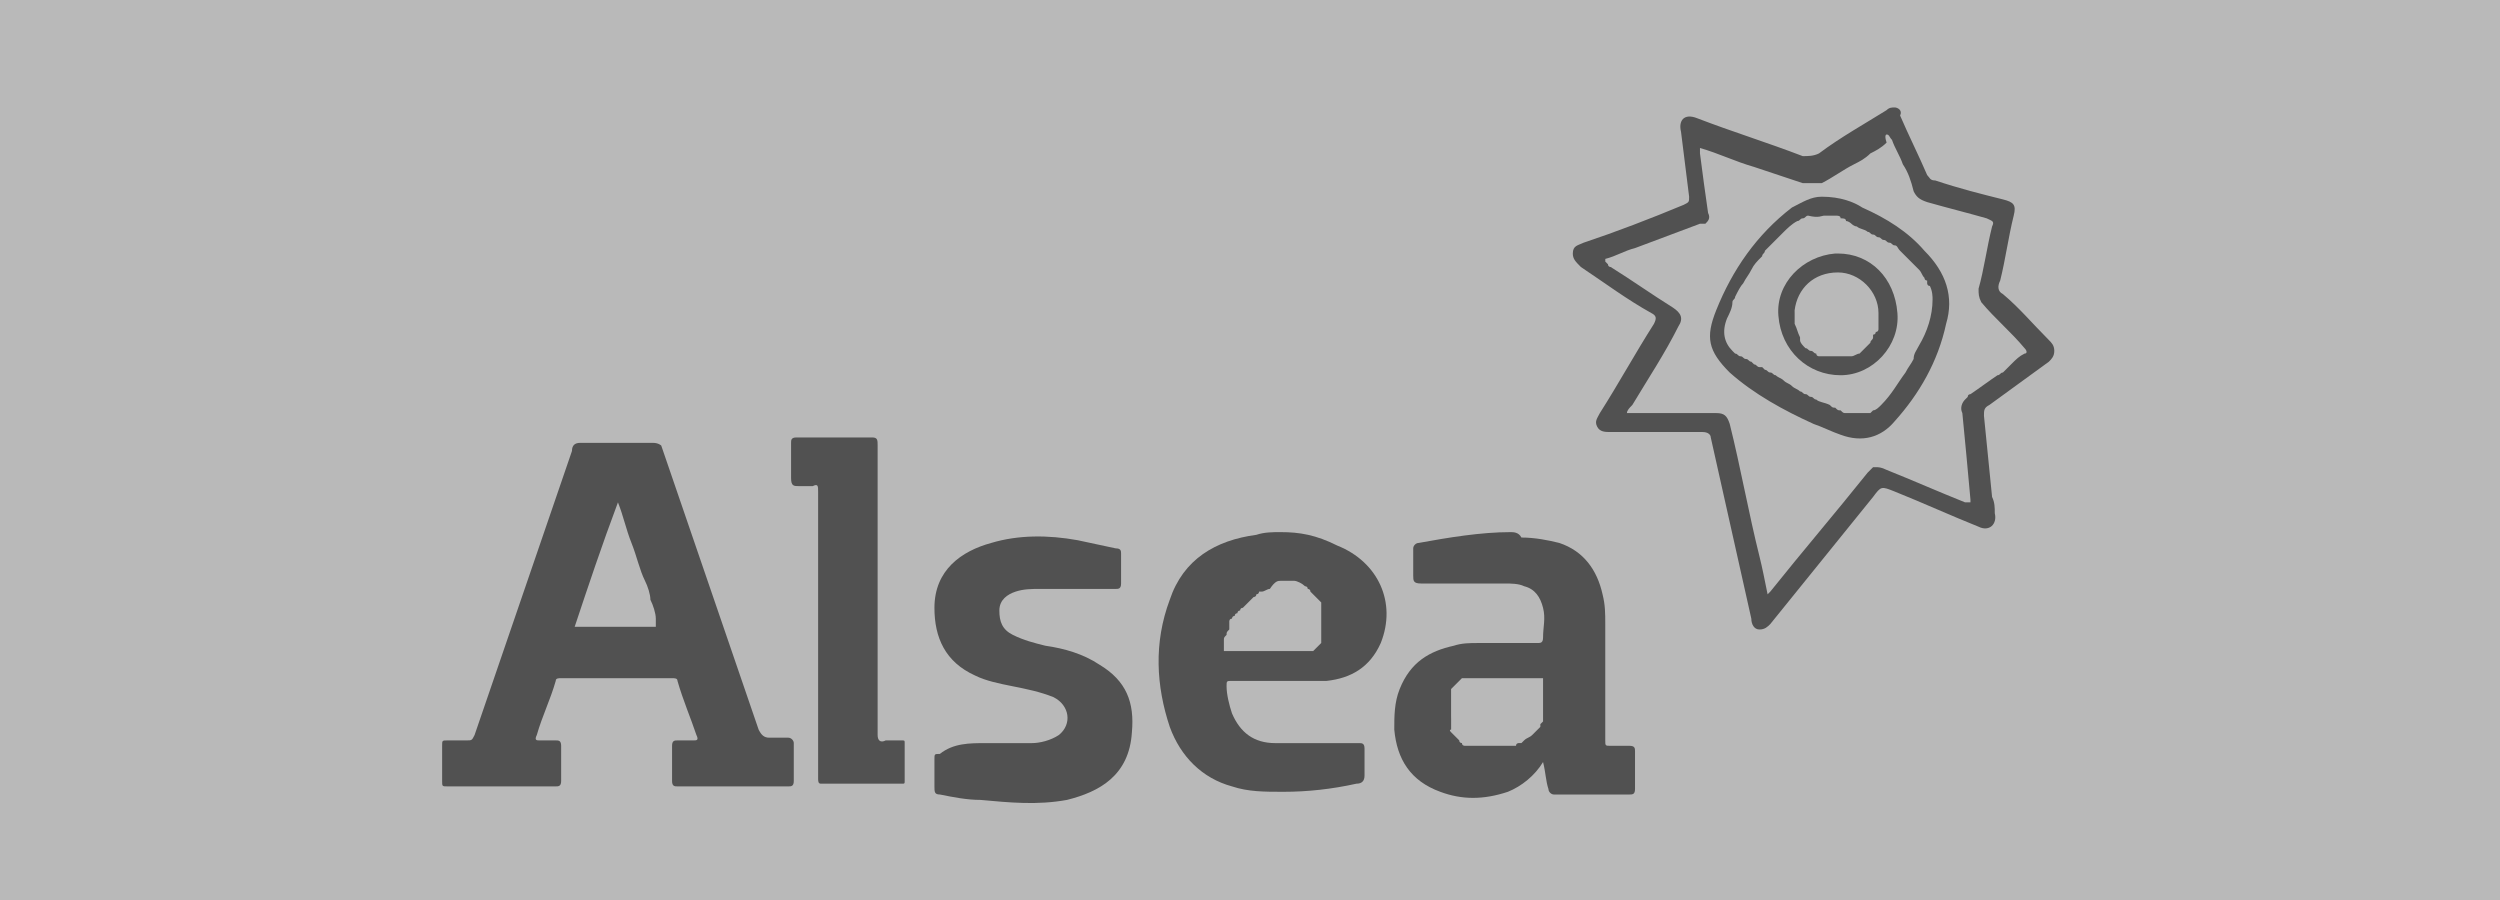
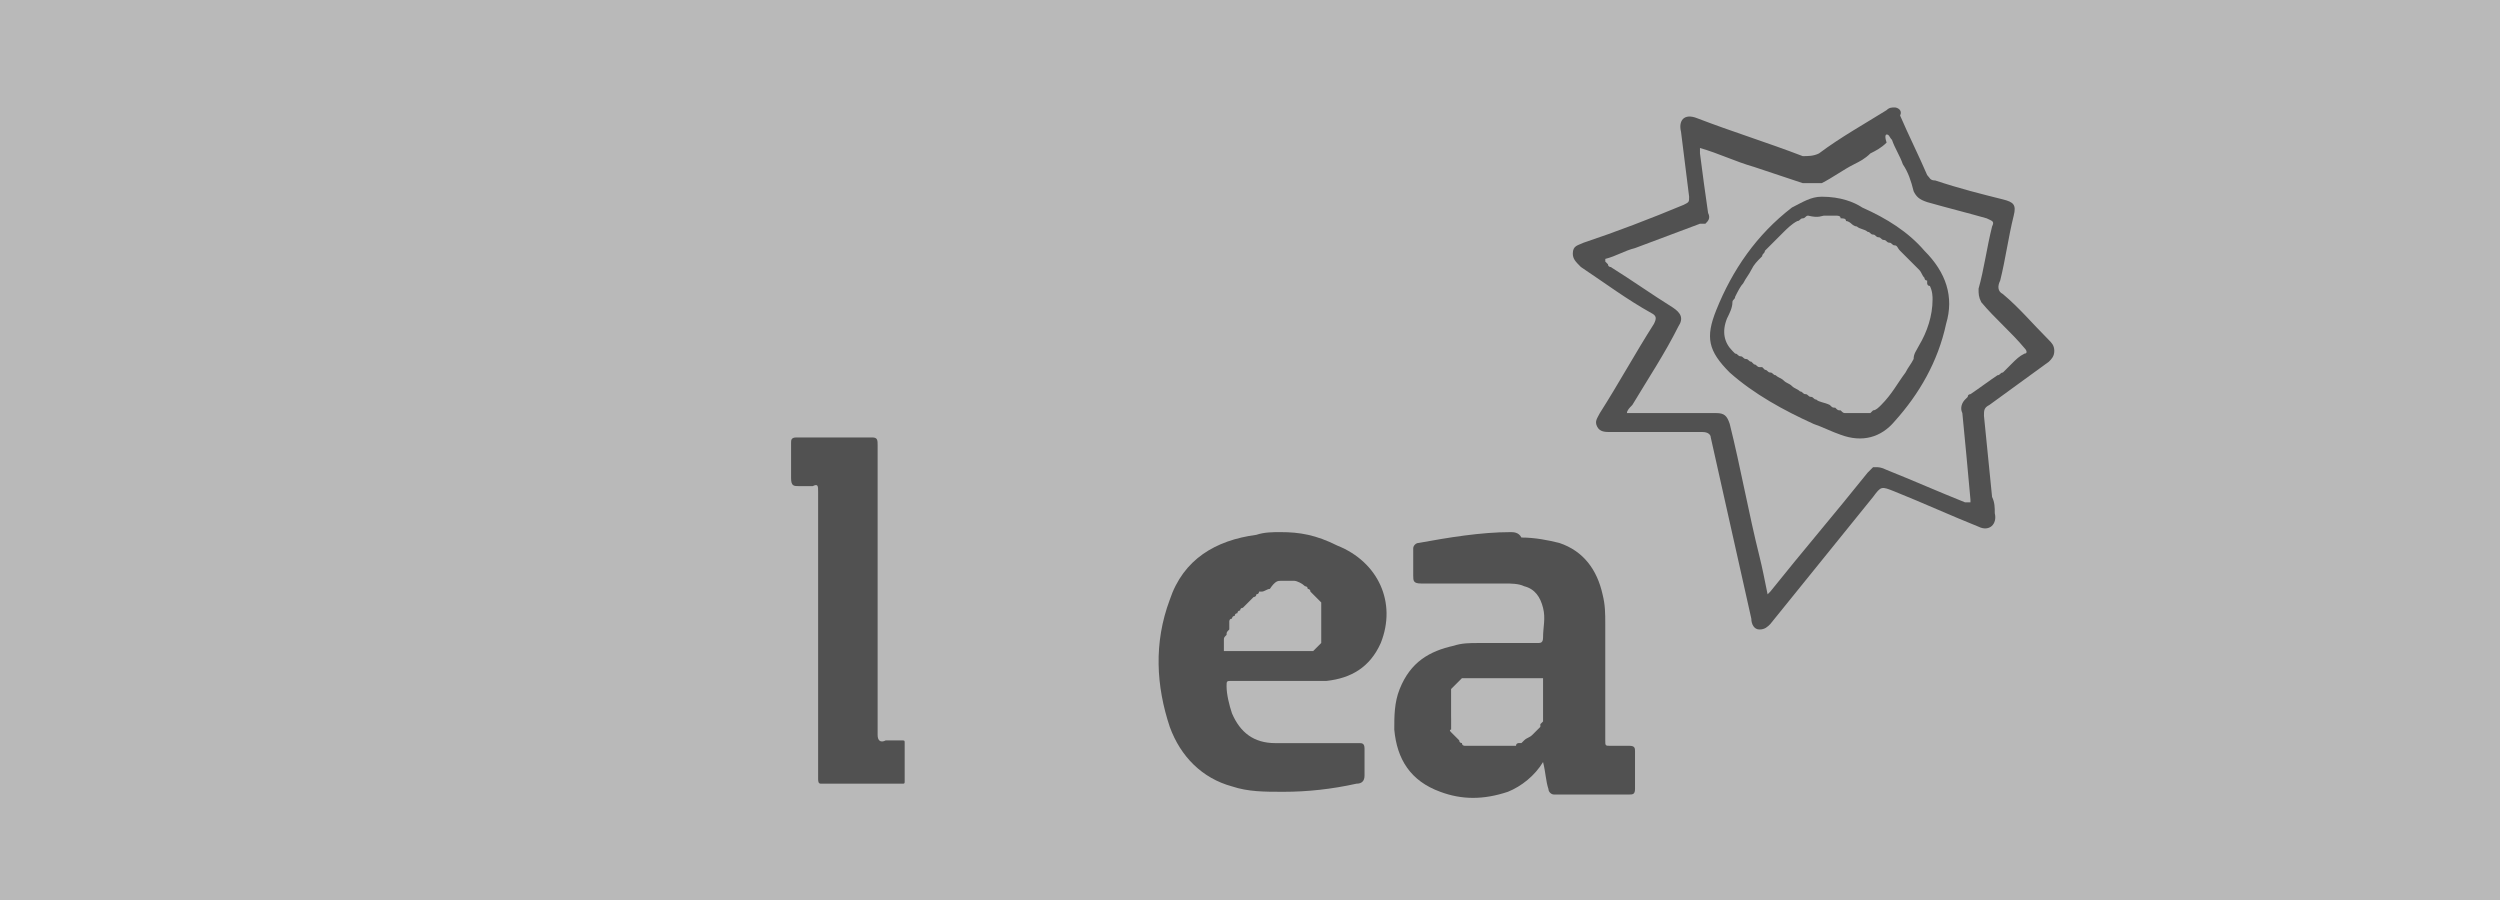
<svg xmlns="http://www.w3.org/2000/svg" version="1.1" id="Layer_1" x="0px" y="0px" viewBox="0 0 200 72" style="enable-background:new 0 0 200 72;" xml:space="preserve">
  <rect x="0" y="0" width="200" height="72" fill="#808080" stroke="none" />
  <style type="text/css">
	.st0{fill:none;}
	.st1{opacity:0.45;}
	.st2{fill:#FFFFFF;}
	.st3{fill:#191919;}
	.st4{fill-rule:evenodd;clip-rule:evenodd;fill:#191919;}
</style>
-   <rect x="768.8" y="-7" class="st0" width="200" height="72" />
  <g class="st1">
    <rect class="st2" width="200" height="72" />
    <g id="g34_00000154422164229185831760000005635790978213968537_" transform="matrix(2.164,0,0,2.164,627.873,-373.351)">
      <g id="g32_00000070091398289622970470000006911322496740969858_">
-         <path id="path4_00000032617101319844004020000000868397918637219235_" class="st3" d="M-266,188.9c-0.9,0-1.8,0-2.7,0     c-0.2,0-0.3,0.1-0.3,0.3c-1.2,3.5-2.4,7-3.6,10.5c-0.1,0.2-0.1,0.2-0.3,0.2c-0.2,0-0.5,0-0.7,0s-0.2,0-0.2,0.2c0,0.4,0,0.9,0,1.3     c0,0.2,0,0.2,0.2,0.2c0.7,0,1.3,0,2,0s1.4,0,2,0c0.1,0,0.2,0,0.2-0.2c0-0.4,0-0.9,0-1.3c0-0.2-0.1-0.2-0.2-0.2     c-0.2,0-0.4,0-0.6,0c-0.1,0-0.2,0-0.1-0.2c0.2-0.7,0.5-1.3,0.7-2c0-0.1,0.1-0.1,0.2-0.1c1.4,0,2.7,0,4.1,0c0.1,0,0.2,0,0.2,0.1     c0.2,0.7,0.5,1.4,0.7,2c0.1,0.2,0,0.2-0.1,0.2c-0.2,0-0.4,0-0.6,0c-0.1,0-0.2,0-0.2,0.2c0,0.4,0,0.9,0,1.3c0,0.2,0.1,0.2,0.2,0.2     c1.4,0,2.7,0,4.1,0c0.1,0,0.2,0,0.2-0.2c0-0.5,0-0.9,0-1.4c0-0.1-0.1-0.2-0.2-0.2c-0.2,0-0.4,0-0.7,0c-0.2,0-0.3-0.1-0.4-0.3     c-1.2-3.5-2.4-7-3.6-10.5C-265.7,189-265.8,188.9-266,188.9z M-267.3,191.1c0.2,0.5,0.3,1,0.5,1.5s0.3,1,0.5,1.4     c0.1,0.2,0.2,0.5,0.2,0.7c0.1,0.2,0.2,0.5,0.2,0.7v0.1c0,0,0,0,0,0.1l0,0c0,0,0,0,0,0.1l0,0c0,0,0,0-0.1,0c0,0,0,0-0.1,0     c-0.2,0-0.5,0-0.7,0c-0.7,0-1.4,0-2.1,0C-268.4,194.2-267.9,192.7-267.3,191.1L-267.3,191.1z" />
        <path id="path6_00000090985322319645305090000001283774128280931733_" class="st3" d="M-220.1,176.5c-0.1,0-0.2,0-0.3,0.1     c-0.8,0.5-1.7,1-2.5,1.6c-0.2,0.1-0.4,0.1-0.6,0.1c-1.3-0.5-2.6-0.9-3.9-1.4c-0.5-0.2-0.7,0.1-0.6,0.5c0.1,0.8,0.2,1.6,0.3,2.4     c0,0.2,0,0.2-0.2,0.3c-1.2,0.5-2.5,1-3.7,1.4c-0.2,0.1-0.4,0.1-0.4,0.4c0,0.2,0.1,0.3,0.3,0.5c0.9,0.6,1.7,1.2,2.6,1.7     c0.2,0.1,0.2,0.2,0.1,0.4c-0.7,1.1-1.3,2.2-2,3.3c-0.1,0.2-0.2,0.3-0.1,0.5c0.1,0.2,0.3,0.2,0.5,0.2c1.1,0,2.3,0,3.4,0     c0.2,0,0.3,0.1,0.3,0.2c0.5,2.2,1,4.5,1.5,6.7c0,0.2,0.1,0.4,0.3,0.4s0.3-0.1,0.4-0.2c1.3-1.6,2.5-3.1,3.8-4.7     c0.3-0.4,0.3-0.4,0.8-0.2c1,0.4,2.1,0.9,3.1,1.3c0.4,0.2,0.7-0.1,0.6-0.5c0-0.2,0-0.4-0.1-0.6c-0.1-1-0.2-2-0.3-3     c0-0.2,0-0.3,0.2-0.4c0.7-0.5,1.5-1.1,2.2-1.6c0.1-0.1,0.2-0.2,0.2-0.4s-0.1-0.3-0.2-0.4c-0.6-0.6-1.1-1.2-1.7-1.7     c-0.2-0.1-0.2-0.3-0.1-0.5c0.2-0.8,0.3-1.6,0.5-2.4c0.1-0.4,0-0.5-0.4-0.6c-0.8-0.2-1.6-0.4-2.5-0.7c-0.2,0-0.2-0.1-0.3-0.2     c-0.3-0.7-0.7-1.5-1-2.2C-219.8,176.6-220,176.5-220.1,176.5z M-220.4,177.5C-220.3,177.5-220.3,177.5-220.4,177.5     c0.1,0,0.1,0.1,0.2,0.2l0,0c0.1,0.3,0.3,0.6,0.4,0.9c0.2,0.3,0.3,0.6,0.4,1c0.1,0.2,0.2,0.3,0.5,0.4c0.7,0.2,1.5,0.4,2.2,0.6     c0.2,0.1,0.3,0.1,0.2,0.3c-0.2,0.8-0.3,1.6-0.5,2.3c0,0.2,0,0.3,0.1,0.5c0.5,0.6,1.1,1.1,1.6,1.7c0.1,0.1,0.1,0.2,0,0.2l0,0l0,0     l0,0c-0.2,0.1-0.3,0.2-0.5,0.4c-0.1,0.1-0.2,0.2-0.3,0.3c-0.1,0-0.1,0.1-0.2,0.1l0,0c-0.3,0.2-0.7,0.5-1,0.7l0,0     c0,0-0.1,0-0.1,0.1c0,0,0,0-0.1,0.1l0,0c-0.1,0.1-0.2,0.3-0.1,0.5c0.1,1,0.2,2.1,0.3,3.2v0.1l0,0l0,0l0,0h-0.1h-0.1l0,0     c-1-0.4-1.9-0.8-2.9-1.2c-0.2-0.1-0.3-0.1-0.4-0.1c0,0,0,0-0.1,0l0,0l0,0l0,0c0,0,0,0-0.1,0.1l-0.1,0.1c-1.2,1.5-2.4,2.9-3.6,4.4     l-0.1,0.1l0,0l0,0l0,0l0,0c-0.1-0.5-0.2-1-0.3-1.4c-0.4-1.6-0.7-3.3-1.1-4.9c-0.1-0.3-0.2-0.4-0.5-0.4c-1.1,0-2.2,0-3.3,0     c0-0.1,0.1-0.2,0.2-0.3c0.6-1,1.2-1.9,1.7-2.9c0.2-0.3,0.1-0.5-0.2-0.7c-0.8-0.5-1.5-1-2.3-1.5l0,0c0,0-0.1,0-0.1-0.1     c0,0,0,0-0.1-0.1c0,0,0,0,0-0.1l0,0l0,0c0.4-0.1,0.7-0.3,1.1-0.4l0,0c0.8-0.3,1.6-0.6,2.4-0.9l0,0h0.1l0,0h0.1l0,0     c0.1-0.1,0.2-0.2,0.1-0.4c-0.1-0.7-0.2-1.4-0.3-2.2v-0.1l0,0l0,0l0,0c0,0,0,0,0-0.1c0.7,0.2,1.3,0.5,2,0.7     c0.6,0.2,1.2,0.4,1.8,0.6c0,0,0,0,0.1,0l0,0c0,0,0,0,0.1,0c0,0,0,0,0.1,0h0.1c0,0,0,0,0.1,0l0,0c0,0,0,0,0.1,0l0,0l0,0     c0,0,0,0,0.1,0l0,0c0.4-0.2,0.8-0.5,1.2-0.7l0,0c0.2-0.1,0.4-0.2,0.6-0.4l0,0c0.2-0.1,0.4-0.2,0.6-0.4l0,0     C-220.5,177.5-220.4,177.5-220.4,177.5L-220.4,177.5L-220.4,177.5L-220.4,177.5z" />
        <path id="path8_00000022534217427946681570000014122544570065892499_" class="st3" d="M-234.3,192.2c-1.1,0-2.3,0.2-3.4,0.4     c-0.1,0-0.2,0.1-0.2,0.2c0,0.3,0,0.7,0,1c0,0.2,0,0.3,0.3,0.3c1,0,2.1,0,3.1,0c0.2,0,0.5,0,0.7,0.1c0.4,0.1,0.6,0.4,0.7,0.8     c0.1,0.4,0,0.7,0,1.1c0,0.2-0.1,0.2-0.2,0.2c-0.7,0-1.4,0-2.2,0c-0.3,0-0.6,0-0.9,0.1c-0.9,0.2-1.6,0.6-2,1.6     c-0.2,0.5-0.2,1-0.2,1.5c0.1,1.1,0.6,1.9,1.7,2.3c0.8,0.3,1.6,0.3,2.5,0c0.5-0.2,1-0.6,1.3-1.1c0.1,0.4,0.1,0.7,0.2,1     c0,0.1,0.1,0.2,0.2,0.2c0.9,0,1.9,0,2.8,0c0.1,0,0.2,0,0.2-0.2c0-0.5,0-0.9,0-1.4c0-0.1,0-0.2-0.2-0.2s-0.5,0-0.7,0     s-0.2,0-0.2-0.2c0-1.4,0-2.9,0-4.3c0-0.4,0-0.7-0.1-1.1c-0.2-0.9-0.7-1.6-1.6-1.9c-0.4-0.1-0.9-0.2-1.4-0.2     C-234,192.2-234.2,192.2-234.3,192.2L-234.3,192.2z M-233.2,197.6C-233.1,197.6-233.1,197.6-233.2,197.6     C-233.1,197.6-233.1,197.6-233.2,197.6c0.1,0,0.1,0,0.1,0l0,0l0,0l0,0l0,0v0.1c0,0.1,0,0.2,0,0.4v0.1l0,0v0.1v0.1v0.1v0.1v0.1     v0.1v0.1v0.1v0.1l0,0c0,0,0,0,0,0.1l-0.1,0.1l0,0c0,0,0,0,0,0.1l0,0c0,0,0,0-0.1,0.1c0,0,0,0-0.1,0.1c0,0,0,0-0.1,0.1     s-0.2,0.1-0.3,0.2l-0.1,0.1c0,0,0,0-0.1,0c0,0-0.1,0-0.1,0.1h-0.1c-0.1,0-0.1,0-0.2,0h-0.1c-0.1,0-0.1,0-0.2,0     c-0.1,0-0.1,0-0.2,0h-0.1h-0.1c-0.1,0-0.1,0-0.2,0h-0.1h-0.1h-0.1h-0.1h-0.1h-0.1h-0.1c0,0-0.1,0-0.1-0.1c0,0-0.1,0-0.1-0.1     c0,0,0,0-0.1-0.1s0,0-0.1-0.1c0,0,0,0-0.1-0.1s0-0.1,0-0.1v-0.1v-0.1v-0.1v-0.1V199v-0.1v-0.1v-0.1v-0.1v-0.1l0,0v-0.1v-0.1v-0.1     l0,0c0,0,0,0,0-0.1l0,0c0,0,0,0,0-0.1l0,0c0,0,0,0,0.1-0.1c0,0,0,0,0.1-0.1c0,0,0,0,0.1-0.1c0,0,0,0,0.1-0.1l0,0c0,0,0,0,0.1,0     l0,0h0.1h0.1l0,0h0.1l0,0h0.1l0,0h0.1h0.1c0,0,0.1,0,0.2,0c0.1,0,0.1,0,0.2,0s0.1,0,0.2,0c0.2,0,0.4,0,0.6,0     C-233.8,197.6-233.5,197.6-233.2,197.6L-233.2,197.6z" />
        <path id="path10_00000163062614880717059510000003222064618001069206_" class="st3" d="M-242.8,192.2c-0.3,0-0.6,0-0.9,0.1     c-1.5,0.2-2.7,0.9-3.2,2.4c-0.6,1.6-0.5,3.2,0,4.7c0.4,1.1,1.2,1.9,2.3,2.2c0.6,0.2,1.2,0.2,1.9,0.2c0.9,0,1.8-0.1,2.7-0.3     c0.2,0,0.3-0.1,0.3-0.3c0-0.3,0-0.7,0-1c0-0.2-0.1-0.2-0.2-0.2c-1,0-2.1,0-3.1,0c-0.8,0-1.3-0.4-1.6-1.1c-0.1-0.3-0.2-0.7-0.2-1     c0-0.2,0-0.2,0.2-0.2c0.5,0,1,0,1.6,0s1.2,0,1.9,0c0.9-0.1,1.6-0.5,2-1.4c0.6-1.5-0.1-3-1.6-3.6     C-241.5,192.3-242.1,192.2-242.8,192.2L-242.8,192.2z M-242.8,194C-242.8,194-242.7,194-242.8,194c0.2,0,0.3,0,0.4,0h0.1     c0.1,0,0.3,0.1,0.4,0.2c0,0,0.1,0,0.1,0.1c0,0,0.1,0,0.1,0.1c0,0,0,0,0.1,0.1s0,0,0.1,0.1c0,0,0,0,0.1,0.1c0,0,0,0,0.1,0.1     c0,0,0,0,0,0.1v0.1v0.1v0.1v0.1v0.1v0.1v0.1v0.1v0.1v0.1v0.1v0.1c0,0,0,0,0,0.1c0,0,0,0,0,0.1c0,0,0,0-0.1,0.1s0,0-0.1,0.1     c0,0,0,0-0.1,0.1c0,0,0,0-0.1,0s0,0-0.1,0s-0.1,0-0.1,0h-0.1h-0.1h-0.1h-0.1h-0.1h-0.1c-0.4,0-0.7,0-1.1,0c-0.2,0-0.4,0-0.5,0     s-0.2,0-0.3,0s-0.2,0-0.3,0h-0.1c0,0,0,0-0.1,0l0,0l0,0l0,0l0,0l0,0l0,0l0,0c0,0,0,0,0-0.1v-0.1c0-0.1,0-0.1,0-0.2     c0-0.1,0-0.1,0.1-0.2c0-0.1,0-0.1,0.1-0.2v-0.1v-0.1v-0.1c0,0,0-0.1,0.1-0.1c0,0,0-0.1,0.1-0.1c0,0,0-0.1,0.1-0.1     c0,0,0-0.1,0.1-0.1c0,0,0-0.1,0.1-0.1l0.1-0.1l0.1-0.1l0.1-0.1l0.1-0.1c0,0,0.1,0,0.1-0.1c0,0,0.1,0,0.1-0.1h0.1     c0.1,0,0.2-0.1,0.3-0.1C-243,194-242.9,194-242.8,194L-242.8,194z" />
-         <path id="path12_00000152944752754344280430000002595106690925100731_" class="st4" d="M-253.7,200c0.6,0,1.2,0,1.7,0     c0.3,0,0.7-0.1,1-0.3c0.5-0.4,0.4-1.1-0.2-1.4c-0.5-0.2-1-0.3-1.5-0.4c-0.5-0.1-1-0.2-1.4-0.4c-1.1-0.5-1.5-1.4-1.5-2.5     c0-1.4,1-2.1,2.1-2.4c1-0.3,2.1-0.3,3.2-0.1c0.5,0.1,0.9,0.2,1.4,0.3c0.2,0,0.2,0.1,0.2,0.2c0,0.4,0,0.7,0,1.1     c0,0.2-0.1,0.2-0.2,0.2c-0.9,0-1.9,0-2.8,0c-0.3,0-0.6,0-0.9,0.1c-0.3,0.1-0.6,0.3-0.6,0.7s0.1,0.7,0.5,0.9s0.8,0.3,1.2,0.4     c0.7,0.1,1.4,0.3,2,0.7c1,0.6,1.3,1.4,1.2,2.5c-0.1,1.6-1.2,2.2-2.4,2.5c-1.1,0.2-2.1,0.1-3.2,0c-0.5,0-1-0.1-1.5-0.2     c-0.2,0-0.2-0.1-0.2-0.3c0-0.3,0-0.7,0-1c0-0.2,0-0.2,0.2-0.2C-254.9,200-254.3,200-253.7,200L-253.7,200L-253.7,200z" />
        <path id="path14_00000019675671168282860320000002618094299232066722_" class="st4" d="M-257.7,194.4c0,1.8,0,3.5,0,5.3     c0,0.2,0.1,0.3,0.3,0.2c0.2,0,0.4,0,0.6,0c0.1,0,0.1,0,0.1,0.1c0,0.5,0,0.9,0,1.4c0,0.1,0,0.1-0.1,0.1c-1,0-2,0-3,0     c-0.1,0-0.1-0.1-0.1-0.2c0-1.1,0-2.2,0-3.4c0-1,0-2.1,0-3.1c0-1.4,0-2.7,0-4.1c0-0.2,0-0.3-0.2-0.2c-0.2,0-0.4,0-0.5,0     c-0.2,0-0.3,0-0.3-0.3c0-0.4,0-0.8,0-1.3c0-0.1,0-0.2,0.2-0.2c0.9,0,1.9,0,2.8,0c0.2,0,0.2,0.1,0.2,0.3     C-257.7,190.9-257.7,192.7-257.7,194.4L-257.7,194.4z" />
        <path id="path24_00000095317543132880201950000015544142333476984766_" class="st3" d="M-222.8,179.8c-0.4,0-0.7,0.2-1.1,0.4     c-1.3,1-2.2,2.3-2.8,3.8c-0.4,1-0.3,1.5,0.5,2.3c0.9,0.8,2,1.4,3.1,1.9c0.3,0.1,0.7,0.3,1,0.4c0.8,0.3,1.5,0.1,2-0.5     c0.9-1,1.6-2.2,1.9-3.6c0.3-1,0-1.9-0.8-2.7c-0.6-0.7-1.4-1.2-2.3-1.6C-221.6,180-222.1,179.8-222.8,179.8L-222.8,179.8z      M-222.7,180.5C-222.7,180.5-222.6,180.5-222.7,180.5C-222.6,180.5-222.6,180.5-222.7,180.5c0.1,0,0.1,0,0.1,0l0,0c0,0,0,0,0.1,0     l0,0c0,0,0,0,0.1,0l0,0c0,0,0,0,0.1,0l0,0c0.1,0,0.2,0,0.2,0.1c0.1,0,0.2,0,0.2,0.1c0.1,0,0.2,0.1,0.2,0.1s0.1,0.1,0.2,0.1     c0.1,0.1,0.3,0.1,0.4,0.2c0.1,0,0.1,0.1,0.2,0.1c0.1,0,0.1,0.1,0.2,0.1l0,0c0.1,0,0.1,0.1,0.2,0.1l0,0c0.1,0,0.1,0.1,0.2,0.1     c0.1,0,0.1,0.1,0.2,0.1l0,0l0,0c0.1,0,0.1,0.1,0.2,0.2l0,0l0,0c0.1,0.1,0.1,0.1,0.2,0.2l0,0l0,0c0.2,0.2,0.3,0.3,0.5,0.5     c0.1,0.1,0.1,0.2,0.2,0.3c0,0,0,0.1,0.1,0.1c0,0,0,0,0,0.1c0,0,0,0.1,0.1,0.1c0.1,0.2,0.1,0.4,0.1,0.5c0,0.6-0.2,1.2-0.5,1.7     c-0.1,0.2-0.2,0.3-0.2,0.5c-0.1,0.2-0.2,0.3-0.3,0.5c-0.3,0.4-0.5,0.8-0.9,1.2c-0.1,0.1-0.2,0.2-0.3,0.2c0,0,0,0-0.1,0.1l0,0     c0,0,0,0-0.1,0l0,0l0,0h-0.1h-0.1l0,0l0,0h-0.1h-0.1l0,0h-0.1h-0.1l0,0c-0.1,0-0.1,0-0.2,0l0,0c-0.1,0-0.1,0-0.2-0.1l0,0     c-0.1,0-0.1,0-0.2-0.1l0,0c-0.1,0-0.1,0-0.2-0.1l0,0c-0.2-0.1-0.4-0.1-0.5-0.2l0,0c-0.1,0-0.1-0.1-0.2-0.1l0,0     c-0.1,0-0.1-0.1-0.2-0.1l0,0c-0.1,0-0.1-0.1-0.2-0.1l0,0l0,0c-0.1-0.1-0.2-0.1-0.3-0.2l0,0l0,0c-0.1-0.1-0.2-0.1-0.3-0.2l0,0     c-0.1-0.1-0.2-0.1-0.3-0.2l0,0c-0.1,0-0.1-0.1-0.2-0.1l0,0c-0.1,0-0.1-0.1-0.2-0.1l0,0l-0.1-0.1c0,0,0,0-0.1,0s-0.1-0.1-0.2-0.1     l0,0l-0.1-0.1l0,0c-0.1,0-0.1-0.1-0.2-0.1l0,0c-0.1,0-0.1-0.1-0.2-0.1l0,0c-0.1,0-0.1-0.1-0.2-0.1l0,0c0,0,0,0-0.1-0.1     c-0.3-0.3-0.4-0.7-0.2-1.2c0.1-0.2,0.2-0.4,0.2-0.6c0-0.1,0.1-0.1,0.1-0.2c0.1-0.2,0.2-0.4,0.3-0.5c0.1-0.2,0.2-0.3,0.3-0.5     s0.2-0.3,0.4-0.5c0-0.1,0.1-0.1,0.1-0.2c0.1-0.1,0.2-0.2,0.3-0.3s0.1-0.1,0.2-0.2l0.1-0.1l0.1-0.1c0.1-0.1,0.3-0.3,0.5-0.4     c0.1,0,0.1-0.1,0.2-0.1c0.1,0,0.1-0.1,0.2-0.1C-222.9,180.6-222.8,180.5-222.7,180.5L-222.7,180.5z" />
-         <path id="path28_00000068646251174140513230000002496117597984834745_" class="st3" d="M-222.2,181.9h-0.1     c-1.2,0.1-2.2,1.1-2.1,2.3c0.1,1.3,1.1,2.2,2.3,2.2s2.2-1.1,2.1-2.3C-220.1,182.8-221,181.9-222.2,181.9z M-222.2,182.6     c0.8,0,1.5,0.7,1.5,1.5c0,0.1,0,0.1,0,0.2c0,0.1,0,0.1,0,0.2s0,0.1,0,0.1s0,0,0,0.1c0,0,0,0.1-0.1,0.1c0,0,0,0.1-0.1,0.1     c0,0,0,0,0,0.1s-0.1,0.1-0.1,0.2c0,0,0,0-0.1,0.1s-0.1,0.1-0.2,0.2l-0.1,0.1c-0.1,0-0.2,0.1-0.3,0.1c0,0,0,0-0.1,0     c0,0-0.1,0-0.2,0h-0.1c-0.1,0-0.1,0-0.2,0h-0.1h-0.1c-0.1,0-0.2,0-0.2,0h-0.1c0,0,0,0-0.1,0c0,0-0.1,0-0.1-0.1     c-0.1,0-0.1-0.1-0.2-0.1c-0.1,0-0.1-0.1-0.2-0.1c-0.1-0.1-0.2-0.2-0.2-0.3l0,0c0,0,0,0,0-0.1l0,0c-0.1-0.2-0.1-0.3-0.2-0.5v-0.1     v-0.1v-0.1v-0.1V184C-223.7,183.2-223.1,182.6-222.2,182.6C-222.3,182.6-222.3,182.6-222.2,182.6L-222.2,182.6z" />
      </g>
    </g>
  </g>
</svg>